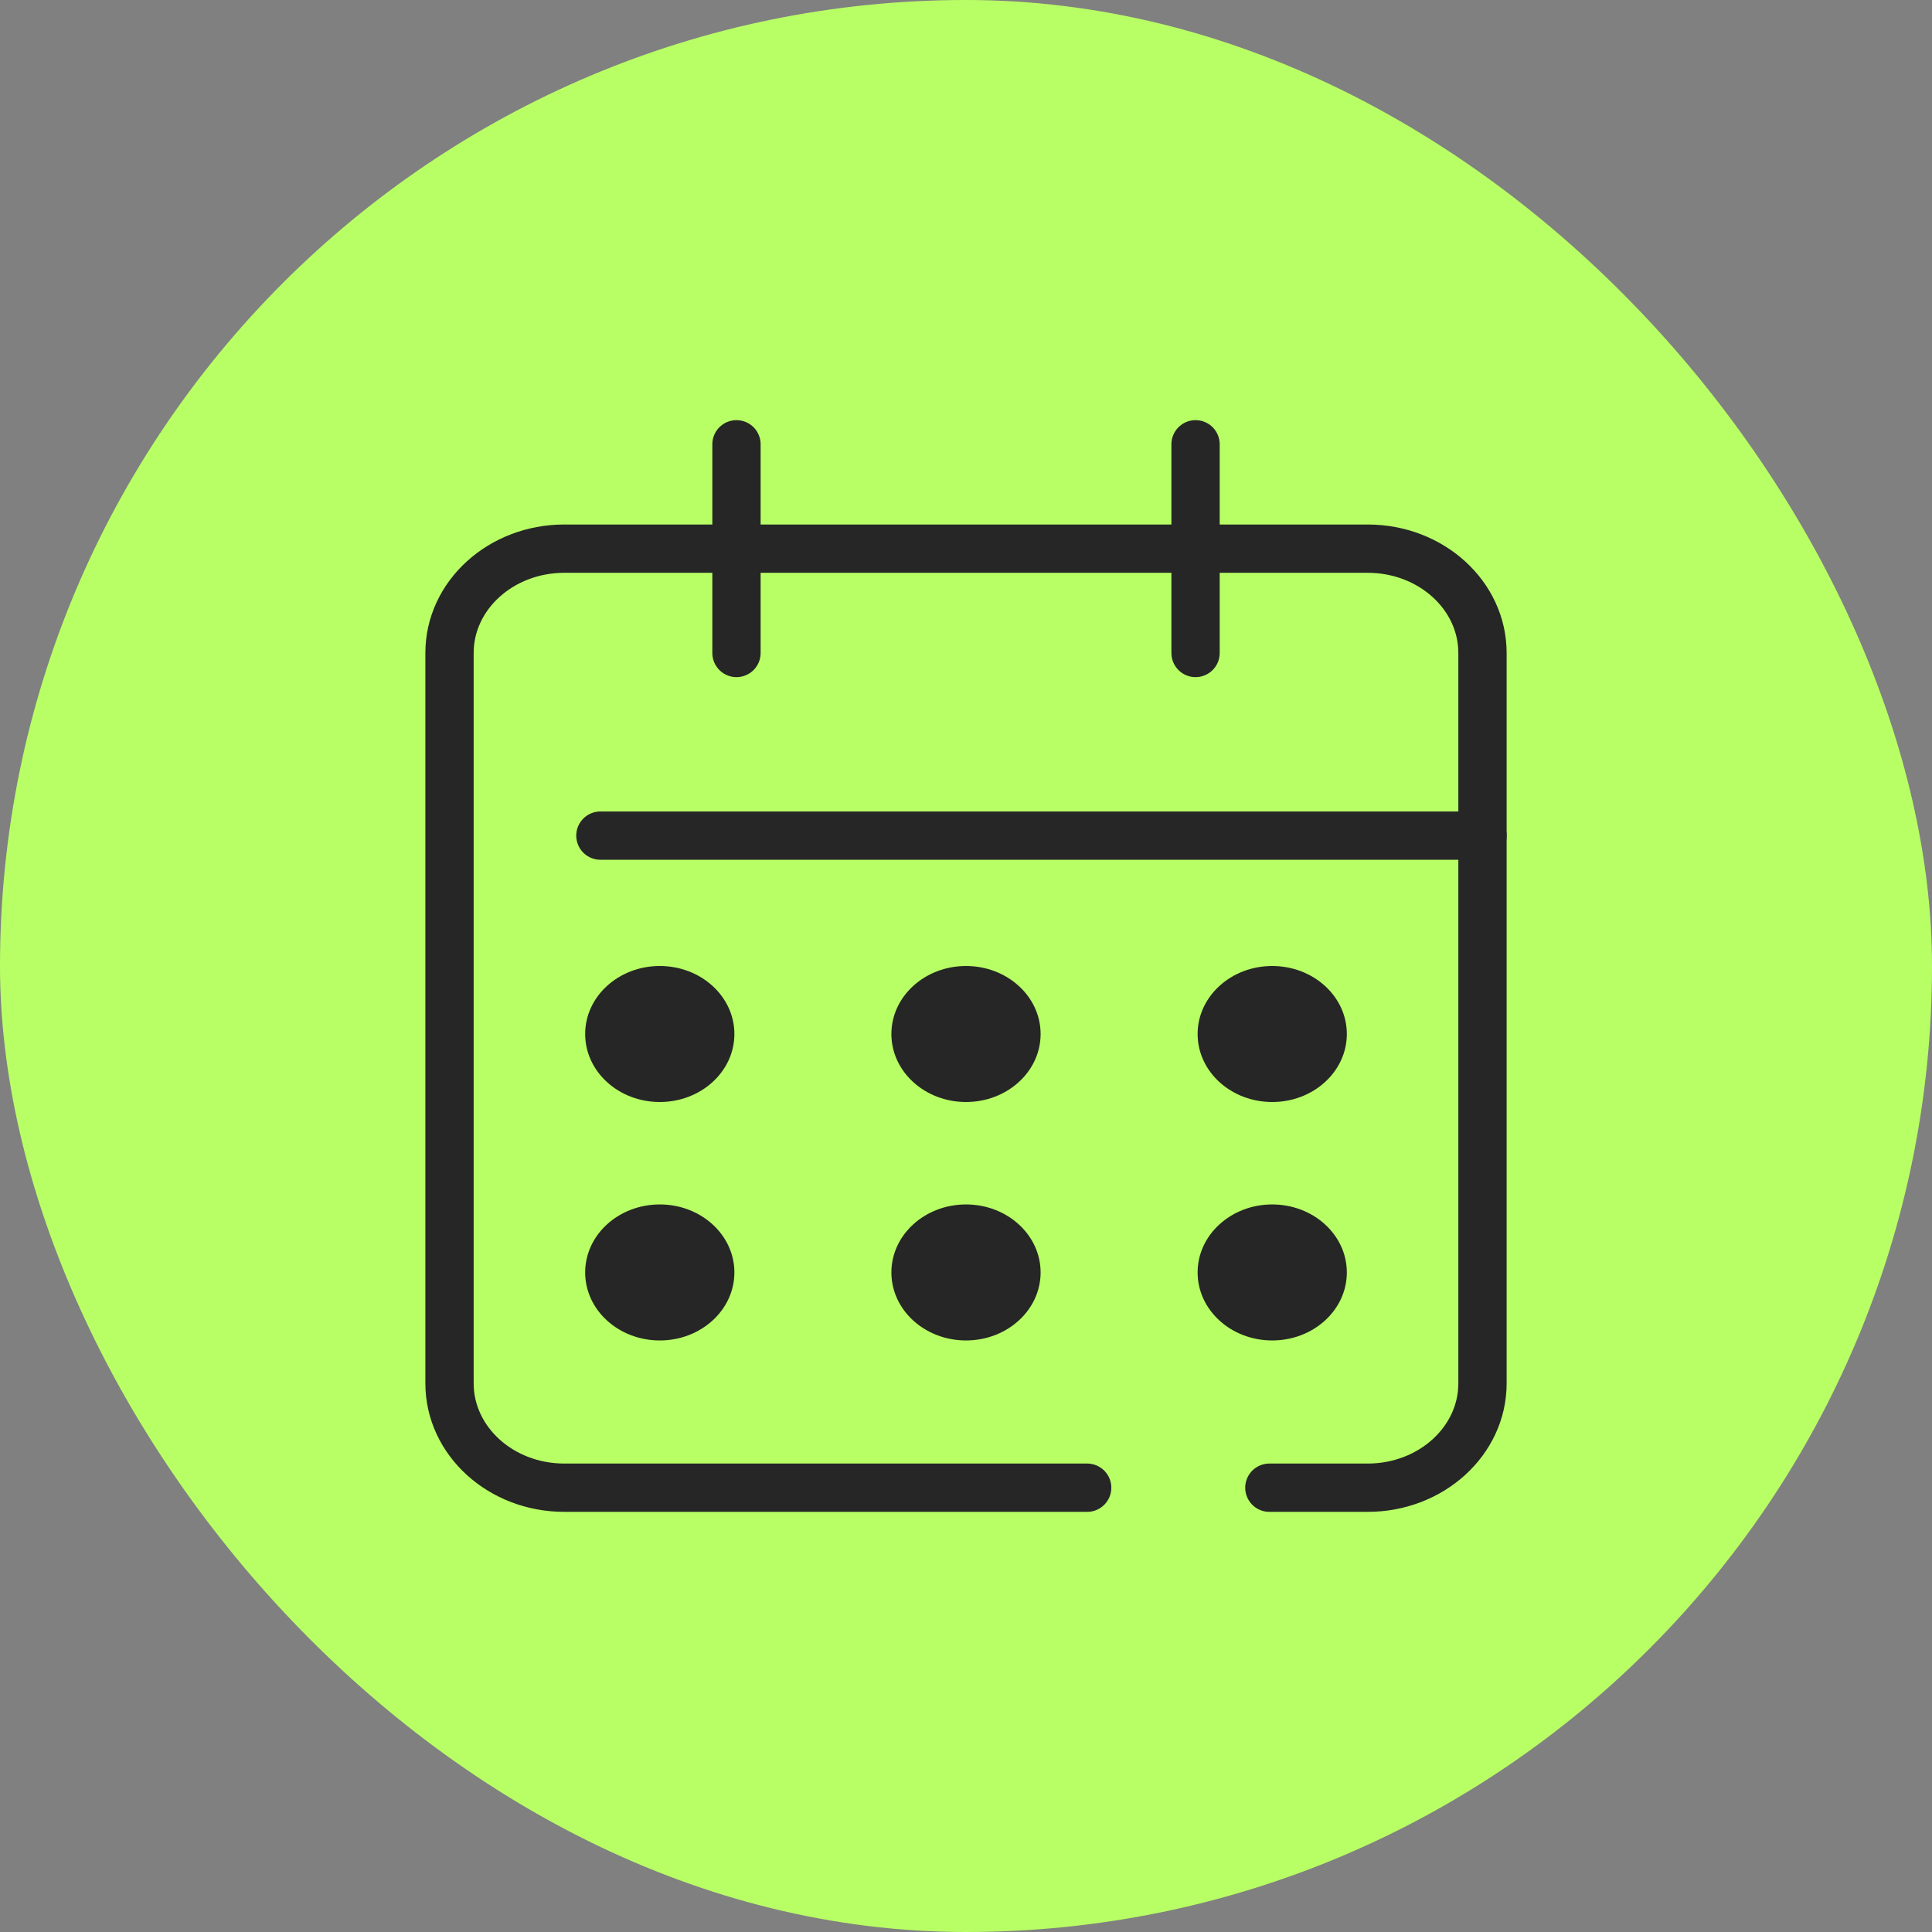
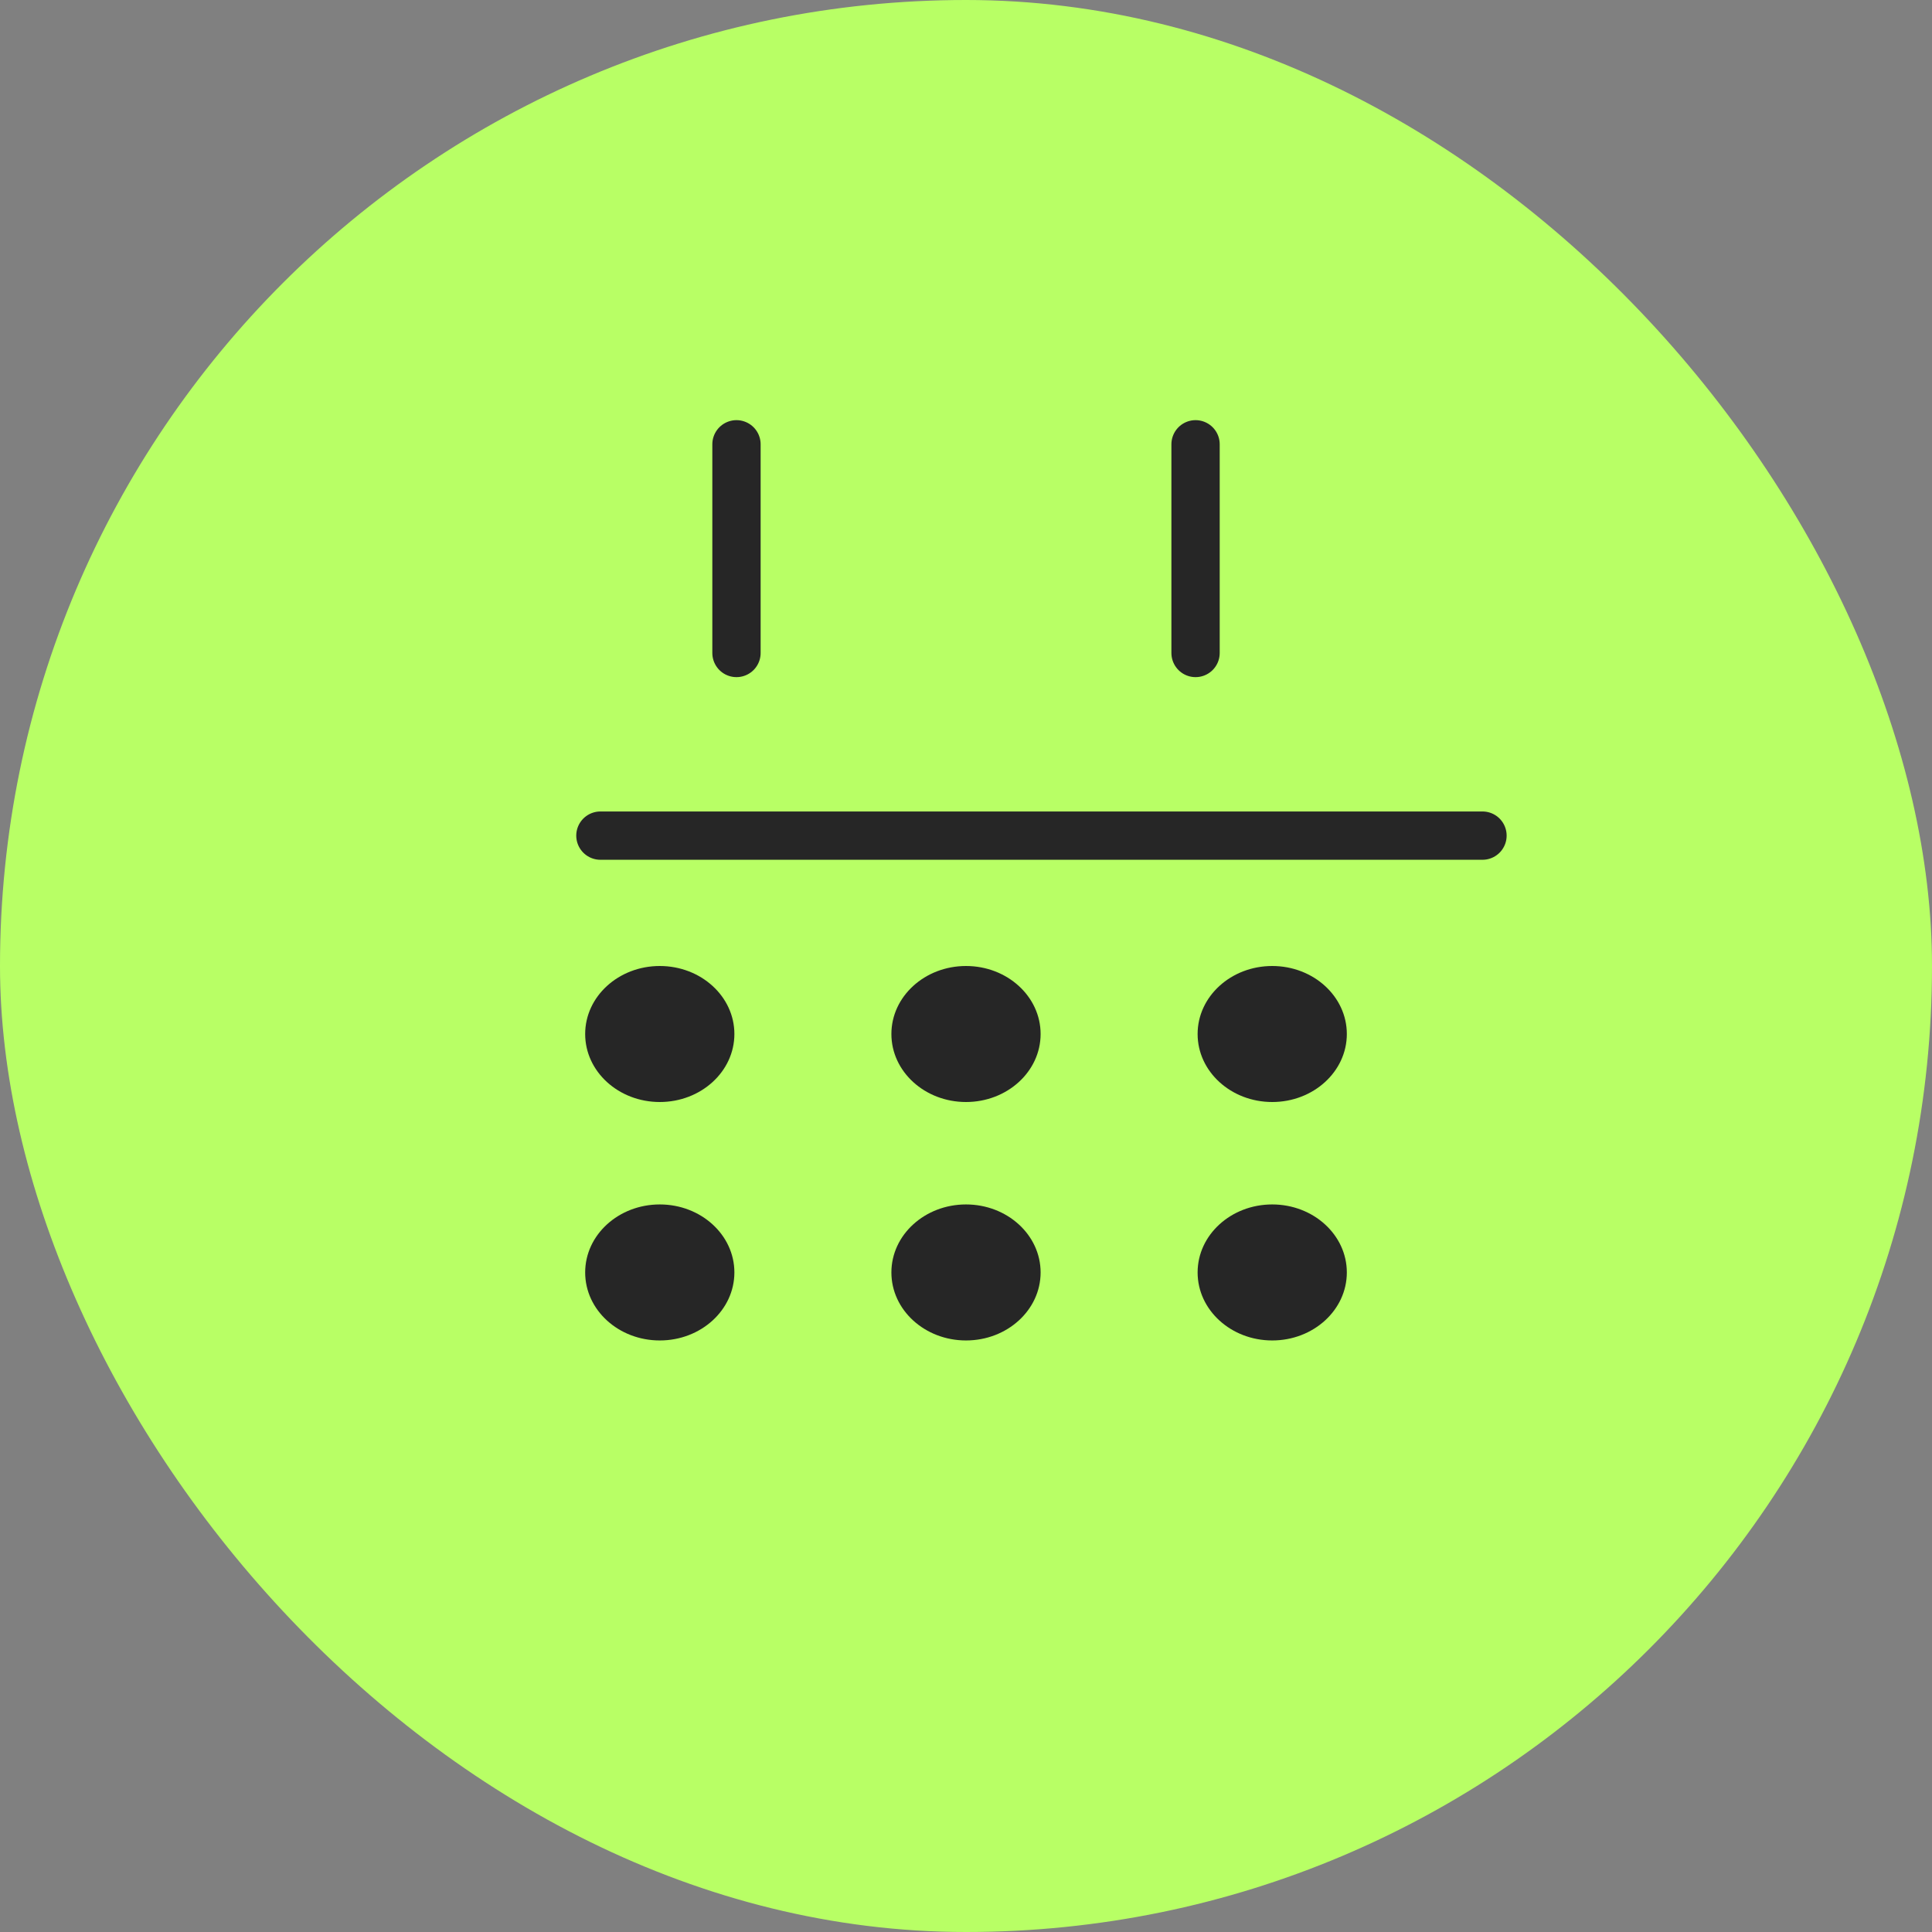
<svg xmlns="http://www.w3.org/2000/svg" width="60" height="60" viewBox="0 0 60 60" fill="none">
  <rect x="0" y="0" width="60" height="60" fill="#808080" stroke="none" />
  <rect width="60" height="60" rx="30" fill="#B8FF65" />
-   <path d="M33.763 46.202H17.525C15.556 46.202 13.96 44.751 13.96 42.961V20.279C13.96 18.489 15.556 17.039 17.525 17.039H42.475C44.444 17.039 46.04 18.489 46.04 20.279V42.961C46.04 44.751 44.444 46.202 42.475 46.202H39.421" stroke="#262626" stroke-width="1.5" stroke-linecap="round" stroke-linejoin="round" />
  <path d="M37.129 13.798V20.279" stroke="#262626" stroke-width="1.5" stroke-linecap="round" stroke-linejoin="round" />
  <path d="M22.872 13.798V20.279" stroke="#262626" stroke-width="1.5" stroke-linecap="round" stroke-linejoin="round" />
  <path d="M18.646 25.951L46.04 25.951" stroke="#262626" stroke-width="1.5" stroke-linecap="round" stroke-linejoin="round" />
  <ellipse cx="20.49" cy="32.112" rx="2.317" ry="2.112" fill="#262626" />
  <ellipse cx="30" cy="32.112" rx="2.317" ry="2.112" fill="#262626" />
  <ellipse cx="39.51" cy="32.112" rx="2.317" ry="2.112" fill="#262626" />
  <ellipse cx="20.49" cy="39.517" rx="2.317" ry="2.112" fill="#262626" />
  <ellipse cx="30" cy="39.517" rx="2.317" ry="2.112" fill="#262626" />
  <ellipse cx="39.51" cy="39.517" rx="2.317" ry="2.112" fill="#262626" />
</svg>